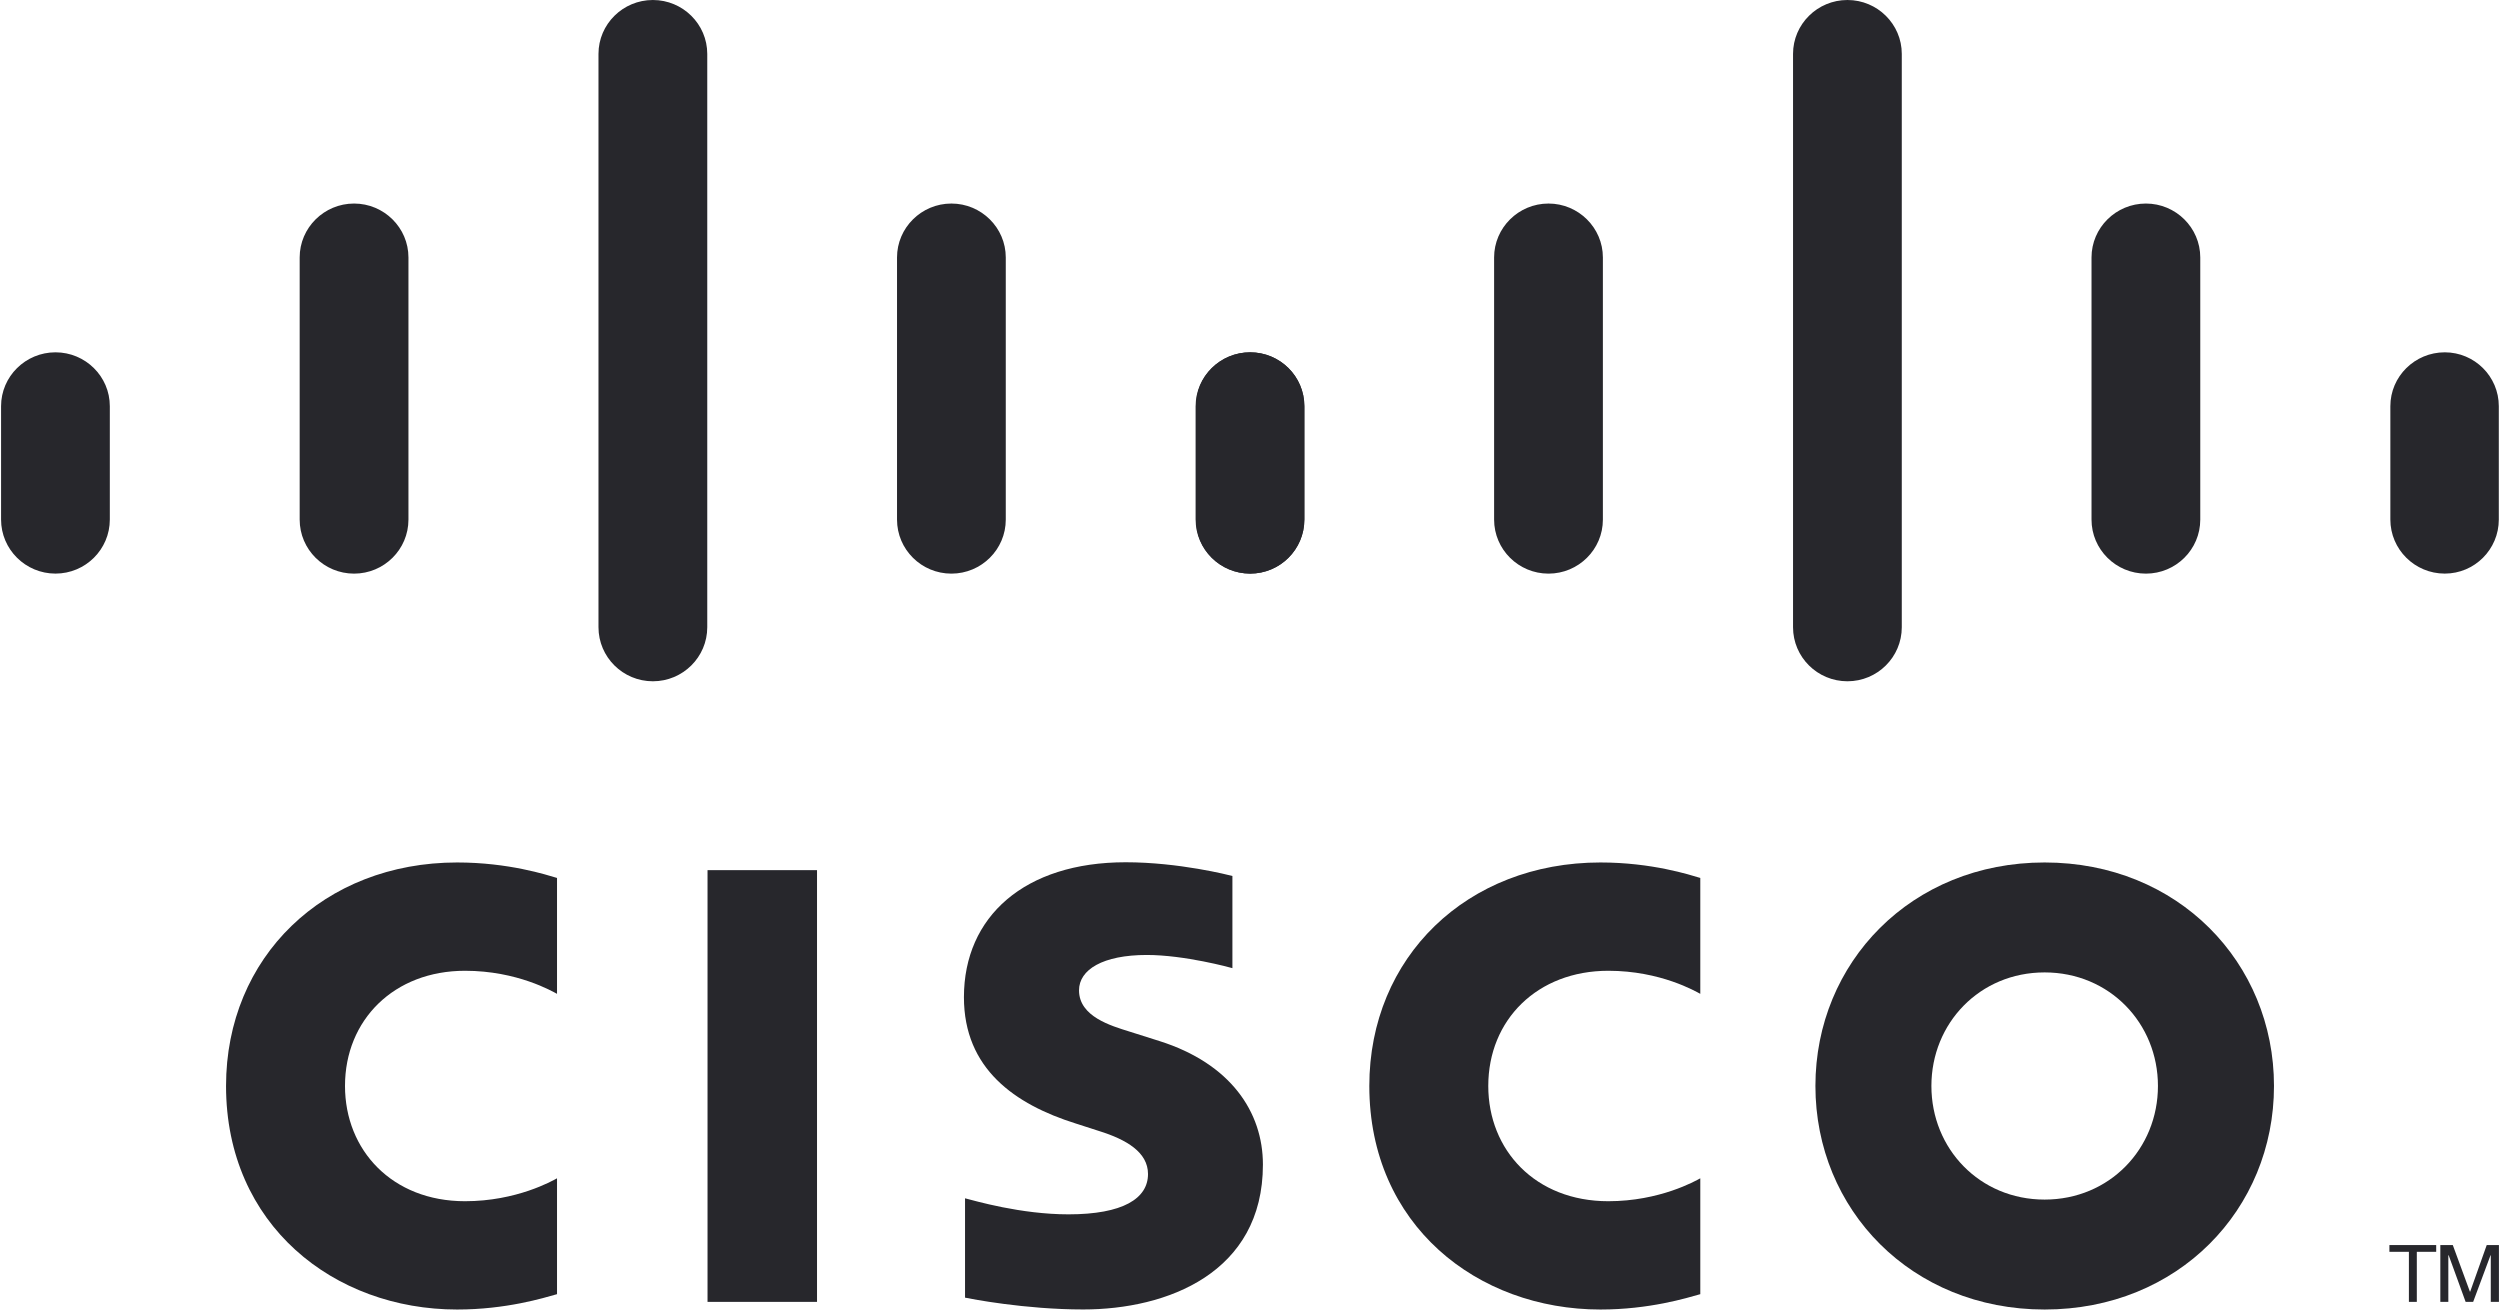
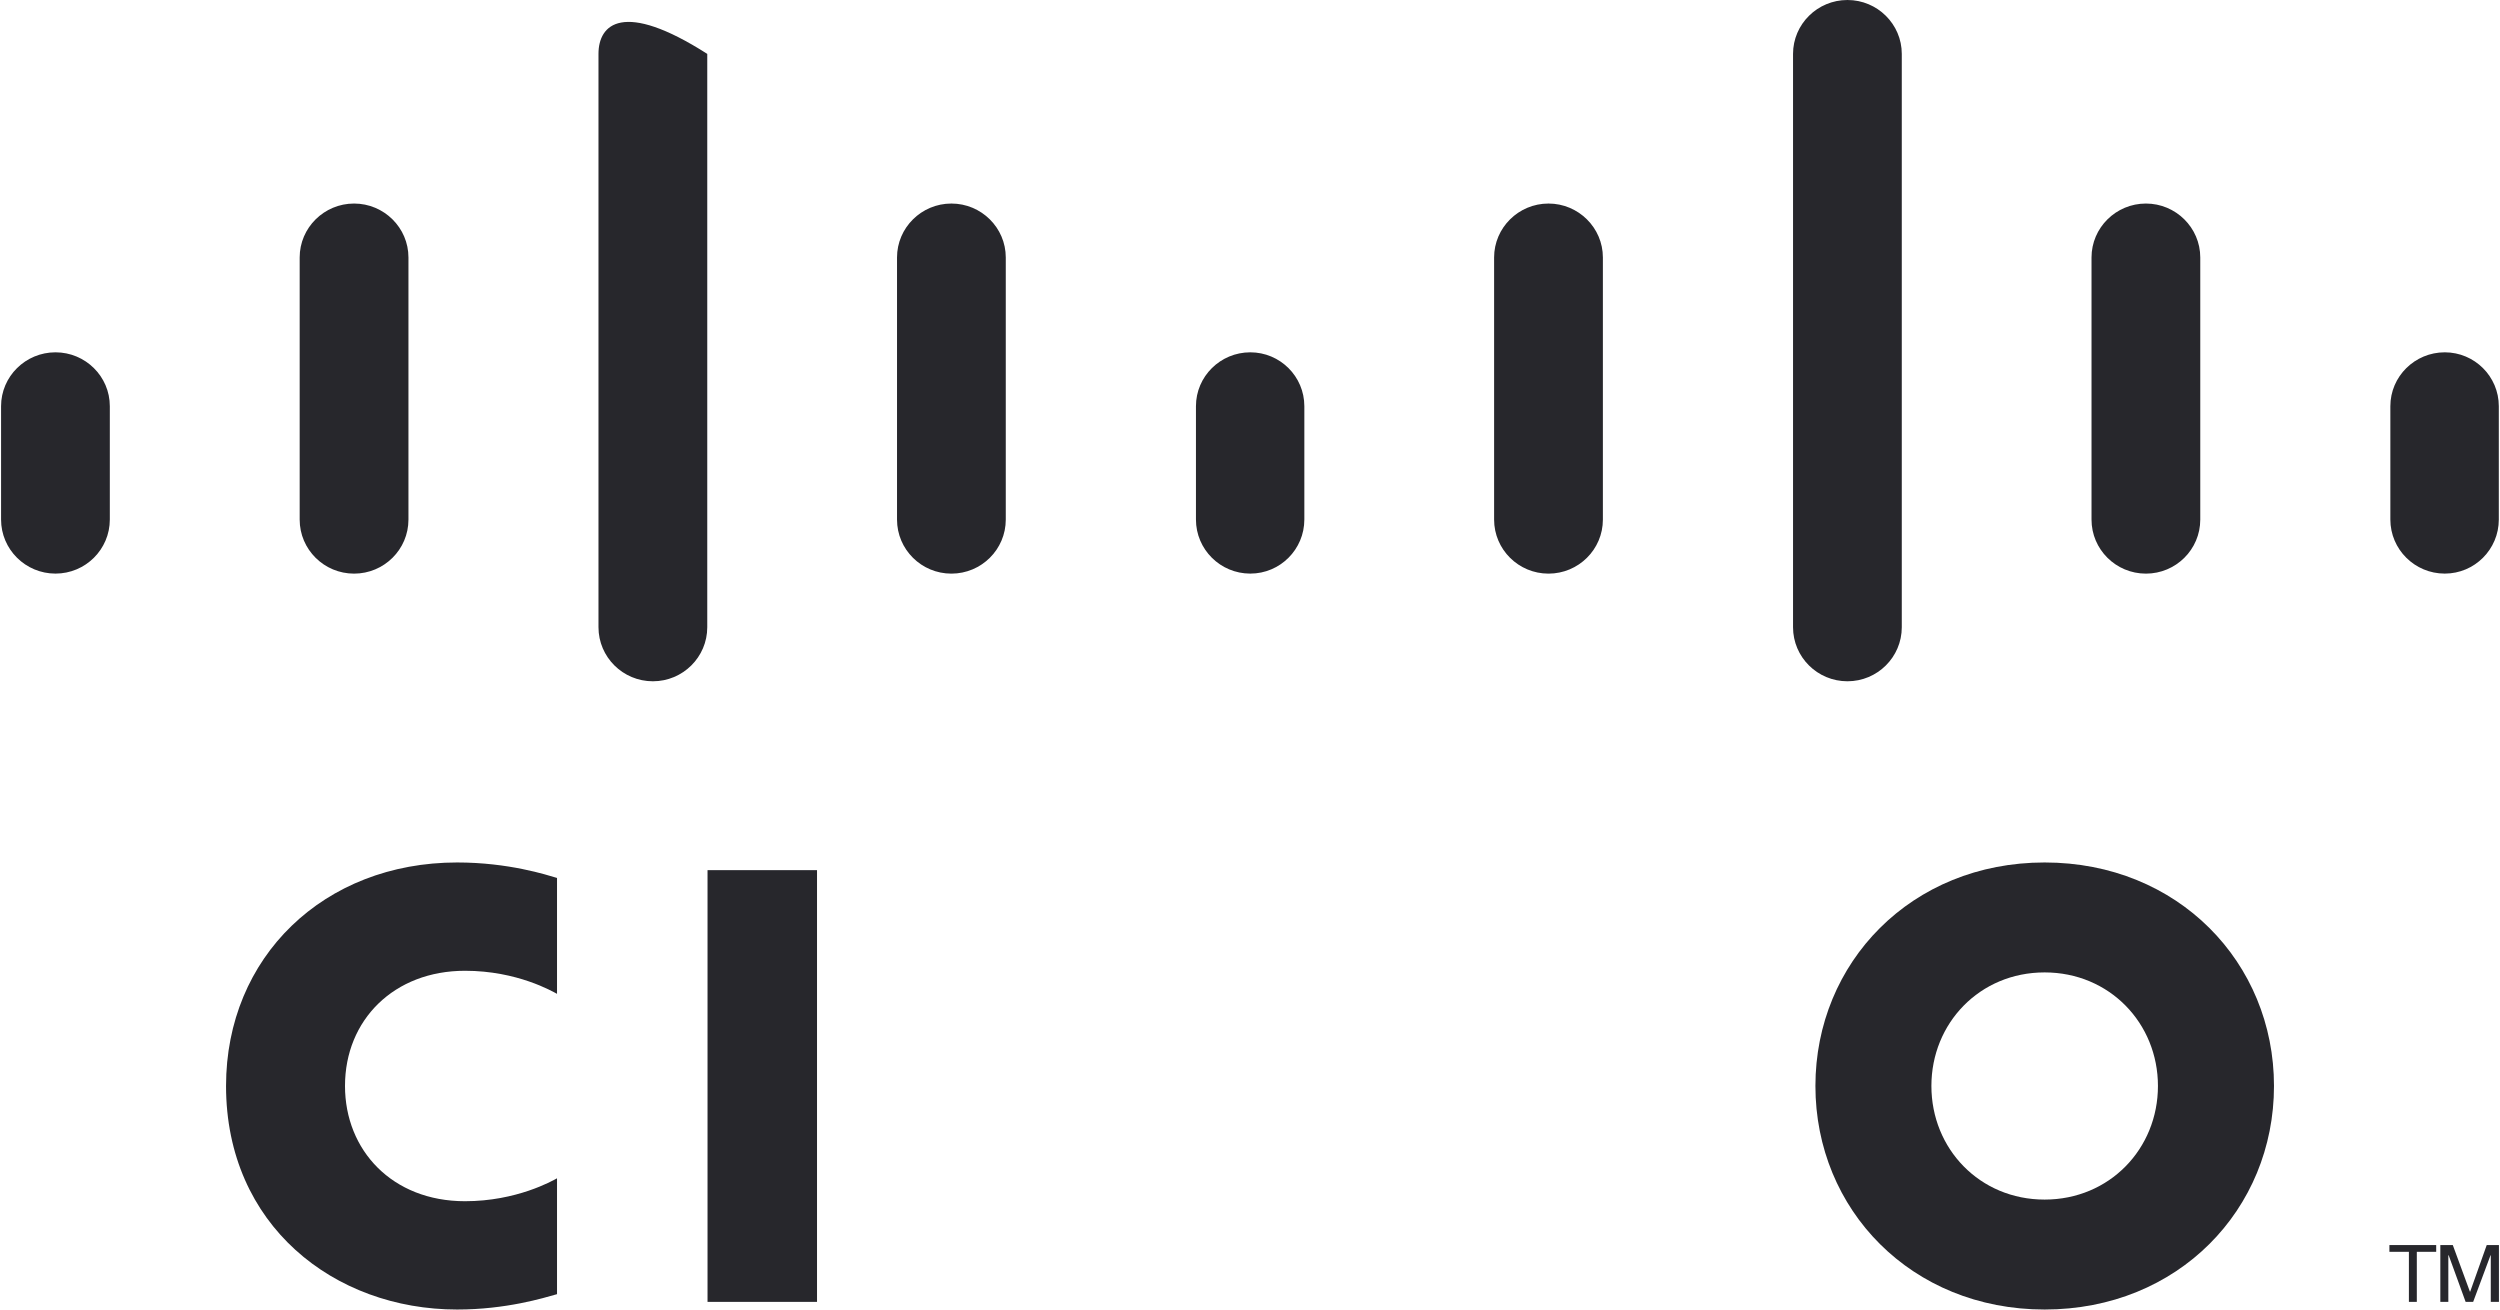
<svg xmlns="http://www.w3.org/2000/svg" width="84" height="44" viewBox="0 0 84 44" fill="none">
  <path d="M27.452 29.237H23.773V43.743H27.452V29.237Z" fill="#27272C" />
-   <path d="M57.13 33.393C56.982 33.316 55.8 32.618 54.039 32.618C51.656 32.618 50.006 34.266 50.006 36.488C50.006 38.643 51.586 40.361 54.039 40.361C55.769 40.361 56.971 39.678 57.13 39.591V43.484C56.673 43.613 55.418 44 53.775 44C49.638 44 46.009 41.162 46.009 36.488C46.009 32.156 49.296 28.979 53.775 28.979C55.507 28.979 56.784 29.397 57.13 29.499V33.393Z" fill="#27272C" />
  <path d="M18.716 33.393C18.568 33.316 17.385 32.618 15.625 32.618C13.241 32.618 11.592 34.266 11.592 36.488C11.592 38.643 13.172 40.361 15.625 40.361C17.355 40.361 18.558 39.678 18.716 39.591V43.484C18.259 43.613 17.004 44 15.36 44C11.223 44 7.595 41.162 7.595 36.488C7.595 32.156 10.882 28.979 15.36 28.979C17.093 28.979 18.37 29.397 18.716 29.499V33.393Z" fill="#27272C" />
  <path d="M68.699 32.673C66.516 32.673 64.895 34.382 64.895 36.488C64.895 38.598 66.516 40.306 68.699 40.306C70.88 40.306 72.507 38.598 72.507 36.488C72.507 34.382 70.88 32.673 68.699 32.673ZM76.406 36.488C76.406 40.638 73.185 44 68.699 44C64.215 44 60.998 40.638 60.998 36.488C60.998 32.345 64.215 28.979 68.699 28.979C73.185 28.979 76.406 32.345 76.406 36.488Z" fill="#27272C" />
-   <path d="M41.409 32.53C41.354 32.513 39.805 32.087 38.532 32.087C37.057 32.087 36.255 32.579 36.255 33.276C36.255 34.159 37.337 34.468 37.942 34.658L38.957 34.979C41.346 35.735 42.434 37.362 42.434 39.129C42.434 42.773 39.213 43.998 36.396 43.998C34.439 43.998 32.606 43.639 32.425 43.601V40.263C32.749 40.344 34.292 40.802 35.9 40.802C37.731 40.802 38.573 40.27 38.573 39.448C38.573 38.713 37.844 38.288 36.931 38.003C36.709 37.929 36.374 37.825 36.146 37.75C34.096 37.106 32.388 35.908 32.388 33.507C32.388 30.793 34.43 28.972 37.822 28.972C39.614 28.972 41.299 29.404 41.409 29.433V32.53Z" fill="#27272C" />
  <path d="M3.69 13.648C3.69 12.648 2.87 11.838 1.864 11.838C0.858 11.838 0.036 12.648 0.036 13.648V17.456C0.036 18.461 0.858 19.273 1.864 19.273C2.87 19.273 3.69 18.461 3.69 17.456V13.648Z" fill="#27272C" />
  <path d="M13.724 8.651C13.724 7.652 12.903 6.839 11.897 6.839C10.89 6.839 10.069 7.652 10.069 8.651V17.458C10.069 18.463 10.89 19.274 11.897 19.274C12.903 19.274 13.724 18.463 13.724 17.458V8.651Z" fill="#27272C" />
-   <path d="M23.764 1.811C23.764 0.812 22.943 0 21.937 0C20.93 0 20.109 0.812 20.109 1.811V21.074C20.109 22.079 20.93 22.891 21.937 22.891C22.943 22.891 23.764 22.079 23.764 21.074V1.811Z" fill="#27272C" />
+   <path d="M23.764 1.811C20.93 0 20.109 0.812 20.109 1.811V21.074C20.109 22.079 20.93 22.891 21.937 22.891C22.943 22.891 23.764 22.079 23.764 21.074V1.811Z" fill="#27272C" />
  <path d="M33.794 8.651C33.794 7.652 32.973 6.839 31.967 6.839C30.96 6.839 30.14 7.652 30.14 8.651V17.458C30.14 18.463 30.96 19.274 31.967 19.274C32.973 19.274 33.794 18.463 33.794 17.458V8.651Z" fill="#27272C" />
  <path d="M43.826 13.648C43.826 12.648 43.011 11.838 42.01 11.838C41.004 11.838 40.184 12.648 40.184 13.648V17.456C40.184 18.461 41.004 19.273 42.01 19.273C43.011 19.273 43.826 18.461 43.826 17.456V13.648Z" fill="#27272C" />
-   <path d="M43.827 13.648C43.827 12.648 43.007 11.838 42.001 11.838C40.995 11.838 40.173 12.648 40.173 13.648V17.456C40.173 18.461 40.995 19.273 42.001 19.273C43.007 19.273 43.827 18.461 43.827 17.456V13.648Z" fill="#27272C" />
  <path d="M53.857 8.651C53.857 7.652 53.035 6.839 52.03 6.839C51.023 6.839 50.202 7.652 50.202 8.651V17.458C50.202 18.463 51.023 19.274 52.03 19.274C53.035 19.274 53.857 18.463 53.857 17.458V8.651Z" fill="#27272C" />
  <path d="M63.9 1.811C63.9 0.812 63.08 0 62.074 0C61.066 0 60.246 0.812 60.246 1.811V21.074C60.246 22.079 61.066 22.891 62.074 22.891C63.08 22.891 63.9 22.079 63.9 21.074V1.811Z" fill="#27272C" />
  <path d="M73.929 8.651C73.929 7.652 73.109 6.839 72.103 6.839C71.096 6.839 70.275 7.652 70.275 8.651V17.458C70.275 18.463 71.096 19.274 72.103 19.274C73.109 19.274 73.929 18.463 73.929 17.458V8.651Z" fill="#27272C" />
  <path d="M83.96 13.648C83.96 12.648 83.145 11.838 82.144 11.838C81.138 11.838 80.316 12.648 80.316 13.648V17.456C80.316 18.461 81.138 19.273 82.144 19.273C83.145 19.273 83.96 18.461 83.96 17.456V13.648Z" fill="#27272C" />
  <path d="M81.856 41.834V42.061H81.205V43.743H80.939V42.061H80.284V41.834H81.856Z" fill="#27272C" />
  <path d="M81.995 41.834H82.414L82.989 43.4H82.998L83.554 41.834H83.964V43.743H83.69V42.178H83.681L83.098 43.743H82.845L82.276 42.178H82.264V43.743H81.995V41.834Z" fill="#27272C" />
</svg>